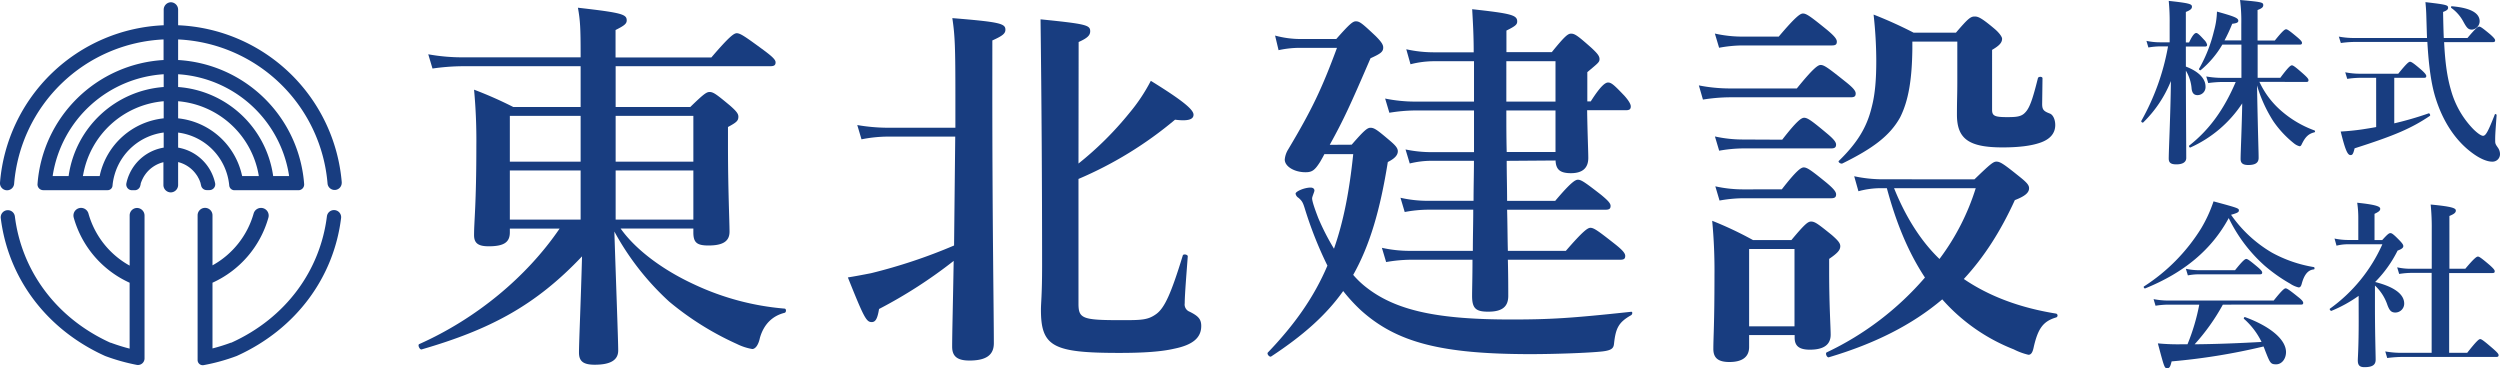
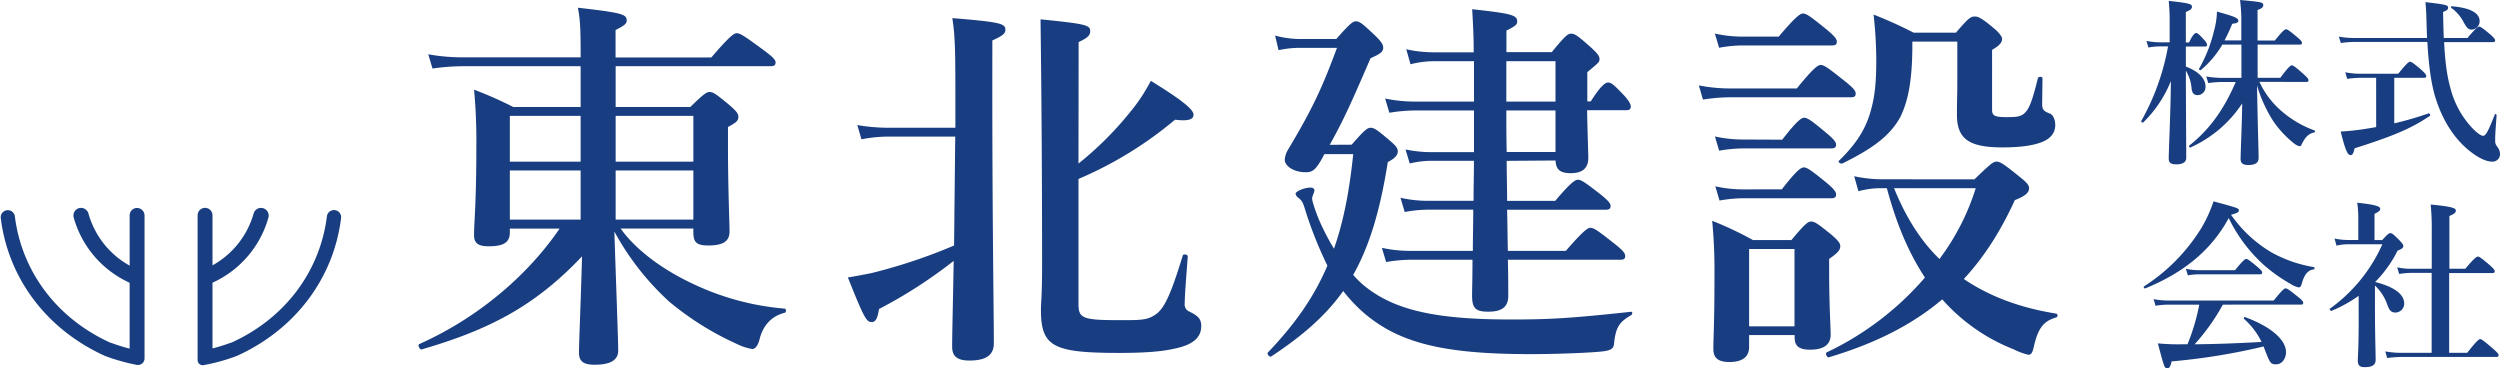
<svg xmlns="http://www.w3.org/2000/svg" viewBox="0 0 819.67 120.72">
  <defs>
    <style>.cls-1{fill:#183d80;}</style>
  </defs>
  <g id="レイヤー_2" data-name="レイヤー 2">
    <g id="レイヤー_1-2" data-name="レイヤー 1">
-       <path class="cls-1" d="M112.06,59.88A56.25,56.25,0,0,0,58.4,8.28V3.17A2.43,2.43,0,0,0,56.06.74H56a2.43,2.43,0,0,0-2.33,2.43V8.28A56.23,56.23,0,0,0,0,59.88a2.32,2.32,0,0,0,4.63.37,51.58,51.58,0,0,1,49-47.32v6.75A44,44,0,0,0,12.3,60.35a1.88,1.88,0,0,0,1.87,2H35.3a1.59,1.59,0,0,0,1.59-1.48,18.62,18.62,0,0,1,.68-3.6,19.33,19.33,0,0,1,16.1-13.82V48.4a15,15,0,0,0-11.34,8.89,14.05,14.05,0,0,0-.89,2.8,1.88,1.88,0,0,0,1.83,2.28h.92A1.87,1.87,0,0,0,46,60.88l.12-.48a.65.65,0,0,0,0-.13c0-.09.06-.18.08-.26v0c0-.1.07-.2.1-.3s.07-.18.1-.26l.09-.21a2,2,0,0,1,.09-.22c.09-.2.19-.4.29-.59l.14-.27,0,0a2.4,2.4,0,0,1,.16-.27,1.65,1.65,0,0,1,.15-.25l.21-.31a10.3,10.3,0,0,1,6.05-4.15v7.5A2.43,2.43,0,0,0,56,63.08h.06a2.44,2.44,0,0,0,2.34-2.44v-7.5a10.31,10.31,0,0,1,6,4.15l.22.31.15.25.16.27v0c0,.09.1.18.14.27a6.45,6.45,0,0,1,.29.59l.1.22.08.21c0,.08.07.17.1.26s.07.2.1.3v0c0,.08,0,.17.08.26a.65.65,0,0,0,0,.13l.12.48a1.87,1.87,0,0,0,1.83,1.49h.92a1.89,1.89,0,0,0,1.84-2.28,14.76,14.76,0,0,0-.9-2.8A15,15,0,0,0,58.4,48.4V43.47A19.27,19.27,0,0,1,75.16,60.81a1.71,1.71,0,0,0,1.69,1.56h21a1.88,1.88,0,0,0,1.87-2A44,44,0,0,0,58.4,19.68V12.93a51.58,51.58,0,0,1,49,47.32,2.33,2.33,0,0,0,4.64-.37ZM53.67,38.8a24,24,0,0,0-20.9,18.49c0,.14-.06.29-.1.43H27.19c0-.14,0-.29.08-.43a29.35,29.35,0,0,1,26.4-24.1Zm0-10.27A34,34,0,0,0,22.56,57.29l-.06.43H17.27l.06-.43A39.34,39.34,0,0,1,53.67,24.34ZM79.39,57.72c0-.14-.07-.29-.1-.43A24,24,0,0,0,58.4,38.8V33.19a29.34,29.34,0,0,1,26.39,24.1c0,.14.06.29.08.43Zm15.34-.43c0,.14,0,.29.07.43H89.56l-.06-.43A34,34,0,0,0,58.4,28.53V24.34A39.32,39.32,0,0,1,94.73,57.29Z" />
      <path class="cls-1" d="M109.5,68.88h0a2.33,2.33,0,0,0-2.31,2C105,88.6,93.81,104.21,75.87,112.34l-.13,0a58.91,58.91,0,0,1-6.07,1.9h0V92.69h0A33.32,33.32,0,0,0,88,71.36,2.51,2.51,0,1,0,83.16,70a28.22,28.22,0,0,1-13.49,17s0,0,0,0V70.59a2.44,2.44,0,0,0-4.88,0V86.53h0v19.12h0v12.4a1.68,1.68,0,0,0,2,1.66h0a63.26,63.26,0,0,0,10.83-3l.11-.05c19.53-8.87,31.72-25.88,34.1-45.15A2.33,2.33,0,0,0,109.5,68.88Zm-64.4-.69a2.43,2.43,0,0,0-2.59,2.43V87.09h0A28.21,28.21,0,0,1,29,70a2.53,2.53,0,0,0-2.42-1.84,2.5,2.5,0,0,0-2.5,2.5,2.65,2.65,0,0,0,.09.68A33.29,33.29,0,0,0,42.5,92.7h0V114.3a0,0,0,0,1,0,0,60.08,60.08,0,0,1-6.17-1.93l-.13,0C18.25,104.22,7.06,88.6,4.87,70.91a2.33,2.33,0,0,0-2.31-2h0a2.33,2.33,0,0,0-2.31,2.6c2.38,19.27,14.57,36.28,34.1,45.15l.13.06a65,65,0,0,0,10.34,2.91,2.16,2.16,0,0,0,2.57-2.12V105.65h0V86.53h0V70.71A2.5,2.5,0,0,0,45.1,68.19Z" />
      <path class="cls-1" d="M203.49,74.94c4.92,6.94,13.87,13.63,24.34,18.42a86.32,86.32,0,0,0,29.39,7.82c.63,0,.63,1.26,0,1.39-4,1-6.81,3.78-8.07,8.2-.5,2.4-1.51,3.66-2.52,3.66a18.06,18.06,0,0,1-5-1.64,96.64,96.64,0,0,1-22.2-13.88,87.8,87.8,0,0,1-18-23c.51,16,1.26,35.7,1.26,39s-2.77,4.67-7.69,4.67c-3.79,0-5.17-1.14-5.17-4,0-3.28.63-17.41,1-31.53-15.27,16.14-30.15,24-52.61,30.52-.63.13-1.38-1.51-.75-1.76,18.67-8.33,35.19-22,46-37.85H167.16V76.2c0,3.28-2,4.55-6.94,4.55-3.41,0-4.79-1-4.79-3.66,0-4.8.75-9.72.75-29.39a179.26,179.26,0,0,0-.75-18.3,130.33,130.33,0,0,1,12.86,5.68h22.08V21.71H151.52a73.22,73.22,0,0,0-9.72.76l-1.39-4.67a63.17,63.17,0,0,0,11.11,1h38.85v-.76c0-8.7-.13-11.35-.89-15.51,14.38,1.64,16,2.14,16,4.16,0,1.13-.89,1.76-3.66,3.15v9h31.41c5.93-6.94,7.44-7.95,8.32-7.95,1.14,0,2.65,1,8.83,5.55,2.9,2.15,3.91,3.16,3.91,4s-.38,1.26-1.64,1.26H201.85V35.08h24.47c4.29-4.16,5.3-4.92,6.31-4.92,1.26,0,2.27.76,6.68,4.42,2,1.76,2.78,2.65,2.78,3.66,0,1.38-.63,1.89-3.41,3.4v5.68c0,15,.51,25.23.51,28.63,0,3.16-2.15,4.54-6.94,4.54-3.79,0-4.92-1-4.92-4.29V74.94ZM167.16,38V53h23.21V38ZM190.37,55.9H167.16V72h23.21ZM201.85,53h25.48V38H201.85ZM227.33,72V55.9H201.85V72Z" />
      <path class="cls-1" d="M325.35,29.53c0,43.39.5,73.16.5,83,0,3.79-2.4,5.68-8,5.68-4,0-5.67-1.39-5.67-4.54,0-4.29.25-13.25.5-28.13a156.13,156.13,0,0,1-24.47,15.77c-.51,3.15-1.14,4.29-2.4,4.29-1.76,0-2.52-1.39-7.82-14.64,2.4-.38,5-.88,7.57-1.38a176.39,176.39,0,0,0,27.25-9.09l.38-35.7H290.91a44.83,44.83,0,0,0-8.45.89L281.07,41a60.23,60.23,0,0,0,9.84.88h22.33V31.42c0-15.89-.13-19.68-1-25.48,15.51,1.26,17.4,1.77,17.4,3.79,0,1.26-.88,2-4.28,3.53ZM353.6,53.62A108.05,108.05,0,0,0,370.25,37.1a57.18,57.18,0,0,0,7.07-10.6c10,6.18,14,9.34,14,11.1,0,1.27-1.14,2.28-6.06,1.64A125.62,125.62,0,0,1,353.6,58.67V99.54c0,4.92,1.26,5.43,13.88,5.43,6.68,0,8.83,0,11.6-2s4.92-6.81,8.71-19.18c.12-.63,1.64-.37,1.64.26-.38,5.17-1,12.61-1,15.39a2.54,2.54,0,0,0,1.64,2.77c2.77,1.39,3.78,2.4,3.78,4.67,0,3.78-2.65,6.18-8.83,7.44-4.29,1-10.22,1.39-18,1.39-21.69,0-25.73-2-25.73-14.13,0-2.4.38-4.79.38-14.38q0-40.31-.51-80.86c15,1.51,16.28,1.89,16.28,3.91,0,1.39-1,2.27-3.79,3.53Z" />
      <path class="cls-1" d="M443.17,47.44c4.16-4.79,5.17-5.55,6.18-5.55,1.26,0,2.27.76,6.43,4.29,1.77,1.52,2.52,2.4,2.52,3.41,0,1.26-1,2.39-3.28,3.53-2.52,15.77-5.92,27.37-11.35,37a29.12,29.12,0,0,0,4.54,4.29c9.84,7.57,23.59,10.34,47.18,10.34,12.74,0,19.43-.38,39.36-2.52.63-.13.5.88,0,1.14-4,2.27-5,4.16-5.55,9.2-.13,1.52-.63,2.27-3.79,2.65-4.54.51-16,.89-23.46.89-29.39,0-44-3.79-55.76-14.38a55.53,55.53,0,0,1-5.8-6.31c-5.67,8-13.24,14.63-23.59,21.44-.5.38-1.51-.75-1.13-1.26,8.83-9.21,15.14-18.16,19.55-28.51a126.44,126.44,0,0,1-7.44-18.79c-.63-2-.89-2.4-2-3.41a2,2,0,0,1-1-1.39c0-.75,2.9-2,4.92-2,.76,0,1.26.37,1.26,1,0,.37-.76,2-.76,2.52,0,1,.89,3.53,2,6.43a77.35,77.35,0,0,0,5.17,10.09c3.16-9,5.05-18.92,6.31-31h-9.46c-.38.76-.88,1.64-1.39,2.52-1.76,2.78-2.65,3.41-4.79,3.41-3.66,0-6.81-1.89-6.81-4.16A7.51,7.51,0,0,1,422.35,49c7.82-13.12,11-19.81,16-33.3H427.15a32.68,32.68,0,0,0-7.95.75l-1.14-4.79a31.72,31.72,0,0,0,8.83,1.13h11.23c4.42-5,5.43-5.8,6.43-5.8,1.27,0,2.15.76,6.44,4.79,1.76,1.77,2.52,2.78,2.52,3.79,0,1.39-.76,2-4.16,3.53-6.69,15.52-8.83,20.18-13.37,28.38ZM494,52.74c0,4.42.13,8.71.13,13.12H509.9c5-5.93,6.56-6.94,7.44-6.94,1.13,0,2.52,1,7.57,4.92,2.14,1.77,3.15,2.78,3.15,3.66s-.38,1.26-1.64,1.26H494.13c.13,4.54.13,9,.25,13.5h19c5.68-6.56,7.19-7.57,8.07-7.57,1.14,0,2.53,1,8,5.3,2.4,1.89,3.41,3,3.41,3.91s-.38,1.26-1.64,1.26H494.38c.13,5.3.13,9.34.13,11.86,0,3.66-2.15,5.17-6.56,5.17-4,0-5.3-1-5.3-5.17,0-2.27.13-6.06.13-11.86H462.47a48.54,48.54,0,0,0-8,.76l-1.39-4.67a42.21,42.21,0,0,0,9.08,1H482.9c0-4.54.13-9,.13-13.5H468a43,43,0,0,0-7.44.76l-1.39-4.67a40.05,40.05,0,0,0,8.83,1h15.13c0-4.41.13-8.83.13-13.12H469.15a29.89,29.89,0,0,0-6.94.88L460.83,49a41.16,41.16,0,0,0,8.07.88h14.38V36.22H463.85a53.93,53.93,0,0,0-8.32.75l-1.39-4.66a49.3,49.3,0,0,0,9.71,1h19.43V20.07h-13a31.43,31.43,0,0,0-7.82,1l-1.39-4.92a41.13,41.13,0,0,0,9,1h13.11c0-5.55-.25-9.71-.5-14.13,12.62,1.39,14.76,1.89,14.76,4,0,1-.51,1.51-3.53,3v7.07h14.88c4.29-5.3,5.3-6.06,6.31-6.06,1.26,0,2.27.76,6.69,4.67,1.89,1.77,2.64,2.65,2.64,3.66s-.37,1.26-4,4.29v9.59h1.13c3.28-5.18,4.8-6.19,5.68-6.19,1.13,0,2.14,1,5.3,4.29,1.13,1.26,2.14,2.65,2.14,3.54s-.38,1.26-1.64,1.26H520.37c.12,7.94.38,13.49.38,15.64,0,3.4-2,5-5.68,5s-4.92-1.26-5.05-4.16Zm-.12-19.42H510V20.07H493.88ZM510,36.22H493.88c0,4.54,0,9.08.12,13.62h16Z" />
      <path class="cls-1" d="M589.12,29c5.42-6.69,6.94-7.7,7.82-7.7,1.14,0,2.52,1,8.07,5.43,2.4,1.89,3.41,3,3.41,3.91s-.38,1.26-1.64,1.26H566.92a58.37,58.37,0,0,0-8.58.75L557,28A52.94,52.94,0,0,0,567,29Zm-15.64,80.86v3.91c0,3.28-2.27,4.92-6.44,4.92-3.65,0-5.29-1.27-5.29-4.29,0-3.91.37-8,.37-24.1a171.76,171.76,0,0,0-.75-17.91,117.44,117.44,0,0,1,13.37,6.31h12.61c4.42-5.3,5.43-6.06,6.44-6.06,1.26,0,2.27.76,6.81,4.42,2,1.76,2.77,2.65,2.77,3.66,0,1.26-.88,2.27-3.65,4.16v4.16c0,10.85.5,18.29.5,20.69q0,4.92-6.81,4.92c-3.41,0-5-1.14-5-3.91v-.88ZM583.19,12c5.55-6.56,7.06-7.57,7.95-7.57,1.13,0,2.52,1,7.82,5.3,2.27,1.89,3.28,3,3.28,3.91s-.38,1.26-1.64,1.26H571.08a43.14,43.14,0,0,0-7.44.76L562.25,11a40.67,40.67,0,0,0,8.83,1Zm1.14,33.8c4.79-6.18,6.3-7.19,7.19-7.19,1.13,0,2.52,1,7.31,5,2.15,1.77,3.16,2.9,3.16,3.78s-.38,1.27-1.64,1.27h-29a46.74,46.74,0,0,0-7.69.75l-1.39-4.67a42.21,42.21,0,0,0,9.08,1Zm-.13,16.28c4.79-6.18,6.31-7.19,7.19-7.19,1.13,0,2.52,1,7.44,5C601,61.7,602,62.83,602,63.72S601.61,65,600.35,65h-29a45.43,45.43,0,0,0-7.57.75l-1.38-4.66a41.68,41.68,0,0,0,9,1Zm4.16,19.55H573.48V107h14.88Zm59-22.83c5.17-5,6.18-5.81,7.19-5.81,1.26,0,2.39.76,7.57,4.92,2.39,1.9,3.15,2.78,3.15,3.79,0,1.51-1.39,2.65-4.67,3.91C656,75.7,650.55,84.28,643.87,91.47q12.48,8.5,30.27,11.35a.66.66,0,0,1,0,1.26c-4.29,1.26-5.93,3.66-7.32,9.59-.37,1.89-.88,2.65-1.76,2.65a21.27,21.27,0,0,1-4.8-1.77,60.88,60.88,0,0,1-23.46-16.4c-9.84,8.33-22.07,14.51-37.21,19-.63.13-1.26-1.39-.63-1.64A97.7,97.7,0,0,0,631.13,91C625.2,82,621.41,72,618.64,61.7h-2a27.9,27.9,0,0,0-7.32,1l-1.39-4.92a44,44,0,0,0,9.21,1Zm22.2-24.73c0,1.89.5,2.4,2.52,3.16,1,.37,1.77,1.89,1.77,3.78,0,2.65-1.64,4.67-5,5.8-2.9,1-6.94,1.52-12.23,1.52-11.1,0-15-2.78-15-10.73,0-4.92.12-6.18.12-11.1V13.64H627V16c-.12,10.1-1.26,17-4,22.46-3.41,6.18-9.21,10.34-18.93,15.13-.5.26-1.64-.5-1.13-.88,5.8-5.67,9.08-10.72,10.72-17.53,1.14-4.29,1.51-9.21,1.51-15.27a139.07,139.07,0,0,0-.88-15.13,139.21,139.21,0,0,1,13.12,5.93h13.88c4-4.67,4.79-5.3,6.18-5.3,1.13,0,2.27.5,6.43,4,1.52,1.27,2.52,2.65,2.52,3.28,0,1.27-.88,2.27-3.28,3.66V36c0,2,.89,2.4,4.92,2.4,3,0,4.67-.12,5.93-1.51,1.52-1.52,2.53-4.67,4.17-11.23.12-.63,1.51-.63,1.51,0ZM621,61.7c3.41,8.45,8.2,16.78,14.89,23.21A76.53,76.53,0,0,0,647.78,61.7Z" />
      <path class="cls-1" d="M716.68,21.83c4.16,1.58,6.44,3.92,6.44,6.55a2.63,2.63,0,0,1-2.63,2.81c-1.17,0-1.76-.7-1.93-2.11a13.34,13.34,0,0,0-1.88-5.91c0,9.95.12,25.69.12,28.62,0,1.4-1.23,2.1-3.22,2.1-1.7,0-2.52-.46-2.52-1.87,0-2.87.59-14.39.71-25.45a39.53,39.53,0,0,1-9.07,13.57c-.24.24-.76-.23-.65-.47a77.24,77.24,0,0,0,8.78-24.46h-2.69a23.65,23.65,0,0,0-3.75.36l-.64-2.17a21.28,21.28,0,0,0,4.39.47h3.22V7.78a70.34,70.34,0,0,0-.3-7.49c7,.76,7.61,1.06,7.61,1.93,0,.65-.53,1.12-2,1.7v10h1.06c1.22-2.63,1.93-3.1,2.34-3.1s1,.47,2.57,2.22a3.4,3.4,0,0,1,1,1.64c0,.41-.18.58-.76.58h-6.21Zm24.11,5a28.11,28.11,0,0,0,6.85,9.24,34.39,34.39,0,0,0,11.17,6.68c.3.11.3.58,0,.64-1.93.47-3,1.52-4.15,3.92-.23.47-.41.64-.7.64a4.75,4.75,0,0,1-1.82-.93,33.43,33.43,0,0,1-6.78-7.26A45.66,45.66,0,0,1,740,28c.35,18,.53,21.54.53,23.76,0,1.64-1.11,2.34-3.4,2.34-1.75,0-2.51-.59-2.51-2,0-2,.41-10.65.53-18.2a39.83,39.83,0,0,1-17,14.46c-.29.11-.58-.47-.35-.65,6.62-5.21,11.36-11.82,15.22-20.83h-4.39a36.72,36.72,0,0,0-4.62.35l-.65-2.16a30.05,30.05,0,0,0,5.21.46h6.32V14.63h-6.26A31.55,31.55,0,0,1,721.54,23c-.23.17-.7-.24-.53-.47a46.58,46.58,0,0,0,4.86-12.29,25.94,25.94,0,0,0,1-6.44c5.68,1.58,7,2.11,7,3,0,.58-.53.82-2,1a51.81,51.81,0,0,1-2.52,5.44h5.5V7.9a55,55,0,0,0-.41-7.9c7.14.64,7.61.76,7.61,1.7,0,.7-.59,1.11-1.87,1.58v10h5.67c2.58-3.22,3.28-3.68,3.69-3.68s1.11.46,3.63,2.57c1.11.94,1.58,1.46,1.58,1.87s-.18.59-.76.59H740.21V25.51h7.43c2.69-3.62,3.39-4.09,3.8-4.09s1.11.47,3.81,2.86c1.17,1.06,1.63,1.58,1.63,2s-.17.59-.76.59Z" />
      <path class="cls-1" d="M801.35,13.81c.35,7.14,1.06,11.7,2.28,15.86a29.7,29.7,0,0,0,7.26,12.64c1.4,1.4,2.63,2.22,3.22,2.22.88,0,1.64-1.34,3.86-7,.12-.29.59-.06.59.23-.47,6.38-.47,6.79-.47,8.25,0,1.06.06,1.23.93,2.46a3.65,3.65,0,0,1,.65,2A2.45,2.45,0,0,1,817.09,53c-1.69,0-4-1-6.32-2.7-6-4.33-9.94-10.94-12.17-18-1.46-4.56-2.28-10.47-2.75-18.55H772a35,35,0,0,0-4.51.35L766.83,12a27,27,0,0,0,4.91.46h24c-.06-1.69-.11-3.45-.17-5.32s-.06-3.63-.35-6.44c7.14.82,7.43,1,7.43,1.87,0,.53-.41.88-1.64,1.35.06,3.22.12,6,.23,8.54H809c2.75-3.27,3.45-3.74,3.86-3.74s1.11.47,3.63,2.57c1.11,1,1.58,1.53,1.58,1.93s-.18.59-.76.59Zm-22.29,11.7h-5.27a30.21,30.21,0,0,0-4.21.35l-.65-2.16a24.45,24.45,0,0,0,4.68.47h12.7c2.81-3.46,3.46-3.92,3.87-3.92s1.11.41,3.68,2.63c1.17,1.05,1.64,1.64,1.64,2.05s-.18.58-.76.58H785V40.44a108.78,108.78,0,0,0,11.29-3.28c.29-.12.64.64.41.82-6.09,4.09-11.47,6.43-24.7,10.65-.46,1.87-.7,2.22-1.34,2.22-1,0-1.76-1.81-3.22-7.72,2.17-.12,4.56-.35,7-.7,1.53-.24,3.05-.47,4.63-.77Zm31.48-15.8c-1.23,0-1.7-.41-2.93-2.69a13.1,13.1,0,0,0-3.86-4.39c-.23-.17-.17-.58.12-.58C809.9,2.57,813,4.21,813,7A2.79,2.79,0,0,1,810.54,9.71Z" />
      <path class="cls-1" d="M703.34,94.56c-.29.12-.64-.47-.41-.64a60.47,60.47,0,0,0,18.73-19,45.09,45.09,0,0,0,4.09-8.9c8.25,2.23,8.31,2.29,8.31,3,0,.52-.47.82-2.57,1.4a42.39,42.39,0,0,0,13.4,12.41,43,43,0,0,0,13.75,4.74c.29.06.29.76,0,.76-1.87.17-3.16,1.64-4,4.8-.23.82-.53,1.11-1,1.11A8.58,8.58,0,0,1,750.86,93a52.81,52.81,0,0,1-8.31-5.85A50,50,0,0,1,730.73,71.5C725.11,81.86,716.16,89.35,703.34,94.56Zm25.46,5.32a67.75,67.75,0,0,1-9.25,13c7.31-.06,14.63-.36,21.94-.77a24.1,24.1,0,0,0-5.73-7.54c-.24-.18.06-.71.35-.59,8.43,3.1,13.4,7.43,13.4,11.47,0,2.22-1.4,4-3.22,4s-2-.41-3.51-4.21c-.23-.59-.41-1.12-.64-1.64A205.39,205.39,0,0,1,712,118.49c-.41,1.76-.7,2.23-1.4,2.23-.94,0-.94,0-3.11-8.14a67.7,67.7,0,0,0,7.55.3h2.17a67.6,67.6,0,0,0,3.86-13H710.83a27.65,27.65,0,0,0-4.1.36l-.64-2.17a25,25,0,0,0,4.74.47h34.64c2.81-3.51,3.51-4,3.92-4s1.17.47,4,2.75c1.29,1,1.76,1.58,1.76,2s-.18.58-.76.58Zm4-11.29c2.58-3.22,3.28-3.69,3.69-3.69s1.11.47,3.63,2.58c1.11.94,1.58,1.46,1.58,1.87s-.18.59-.76.59H720.78a19.52,19.52,0,0,0-3.45.35l-.65-2.17a19.8,19.8,0,0,0,4.22.47Z" />
      <path class="cls-1" d="M773.32,97a44.63,44.63,0,0,1-8.89,4.91c-.29.12-.76-.52-.53-.7a51.94,51.94,0,0,0,17.2-21.12H769.75a15.05,15.05,0,0,0-3.68.46l-.65-2.34a21.24,21.24,0,0,0,4.33.47h3.46V71.56a33,33,0,0,0-.36-5.09c6.79.7,7.55,1.35,7.55,2s-.64,1.05-1.87,1.64v8.6h2.52c1.75-1.93,2.22-2.28,2.69-2.28s1,.35,3,2.4c.88.93,1.23,1.4,1.23,1.87s-.41.94-1.87,1.46a39.84,39.84,0,0,1-7.37,10.3c6.26,1.58,9.53,4,9.53,7.08a2.92,2.92,0,0,1-2.86,2.93c-1.35,0-1.93-.59-2.64-2.46a15.31,15.31,0,0,0-4.09-6.38v6.67c0,9,.23,15.8.23,17.62,0,1.64-.94,2.46-3.69,2.46-1.58,0-2.16-.65-2.16-2.23,0-.93.29-4.33.29-12.87ZM803,115.68h5.91c3.16-4,3.86-4.5,4.27-4.5s1.11.47,4.16,3.1c1.4,1.23,1.87,1.76,1.87,2.16s-.18.59-.76.59h-30.9a40.4,40.4,0,0,0-4.86.35l-.64-2.16a30.05,30.05,0,0,0,5.21.46h10V89.47h-6.73a26.66,26.66,0,0,0-3.92.35l-.65-2.17a20.55,20.55,0,0,0,4.33.47h7V75.37a75.57,75.57,0,0,0-.35-8.31c7.54.7,8.25,1.28,8.25,2s-.71,1.17-2.11,1.75V88.12h5.21c3-3.57,3.74-4,4.15-4s1.12.47,3.87,2.81c1.17,1.06,1.63,1.58,1.63,2s-.17.59-.76.59H803Z" />
    </g>
  </g>
</svg>